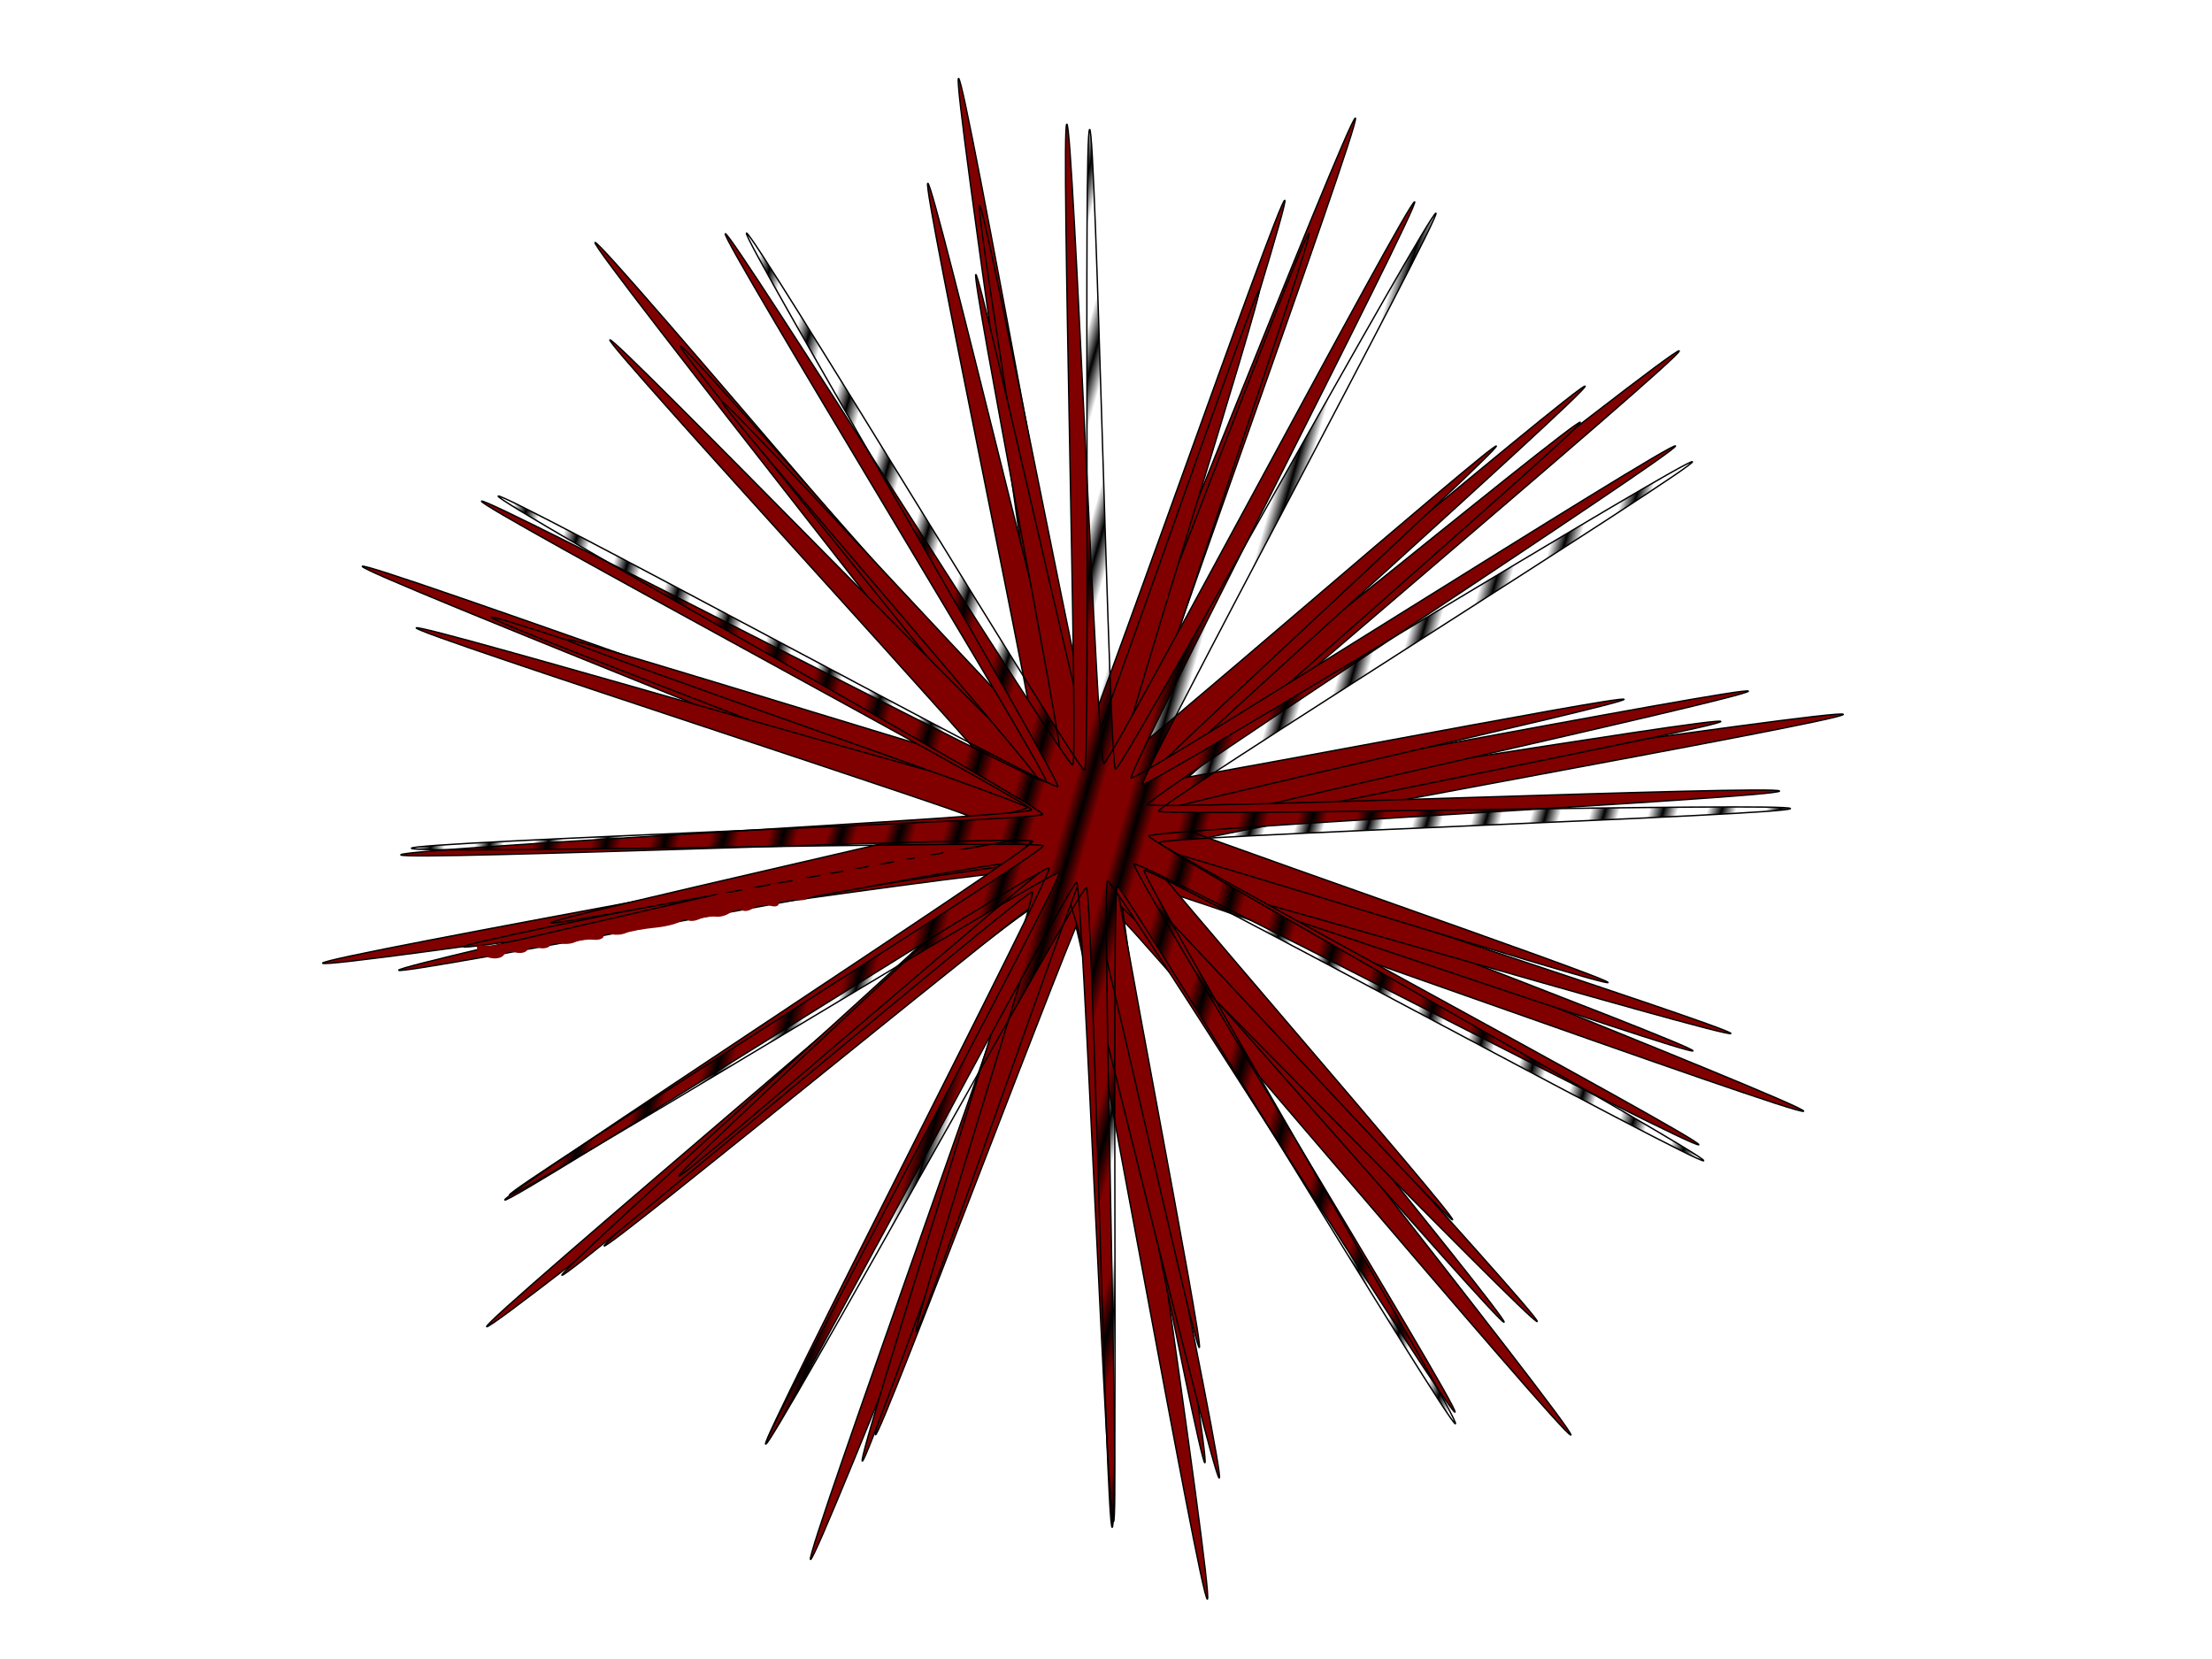
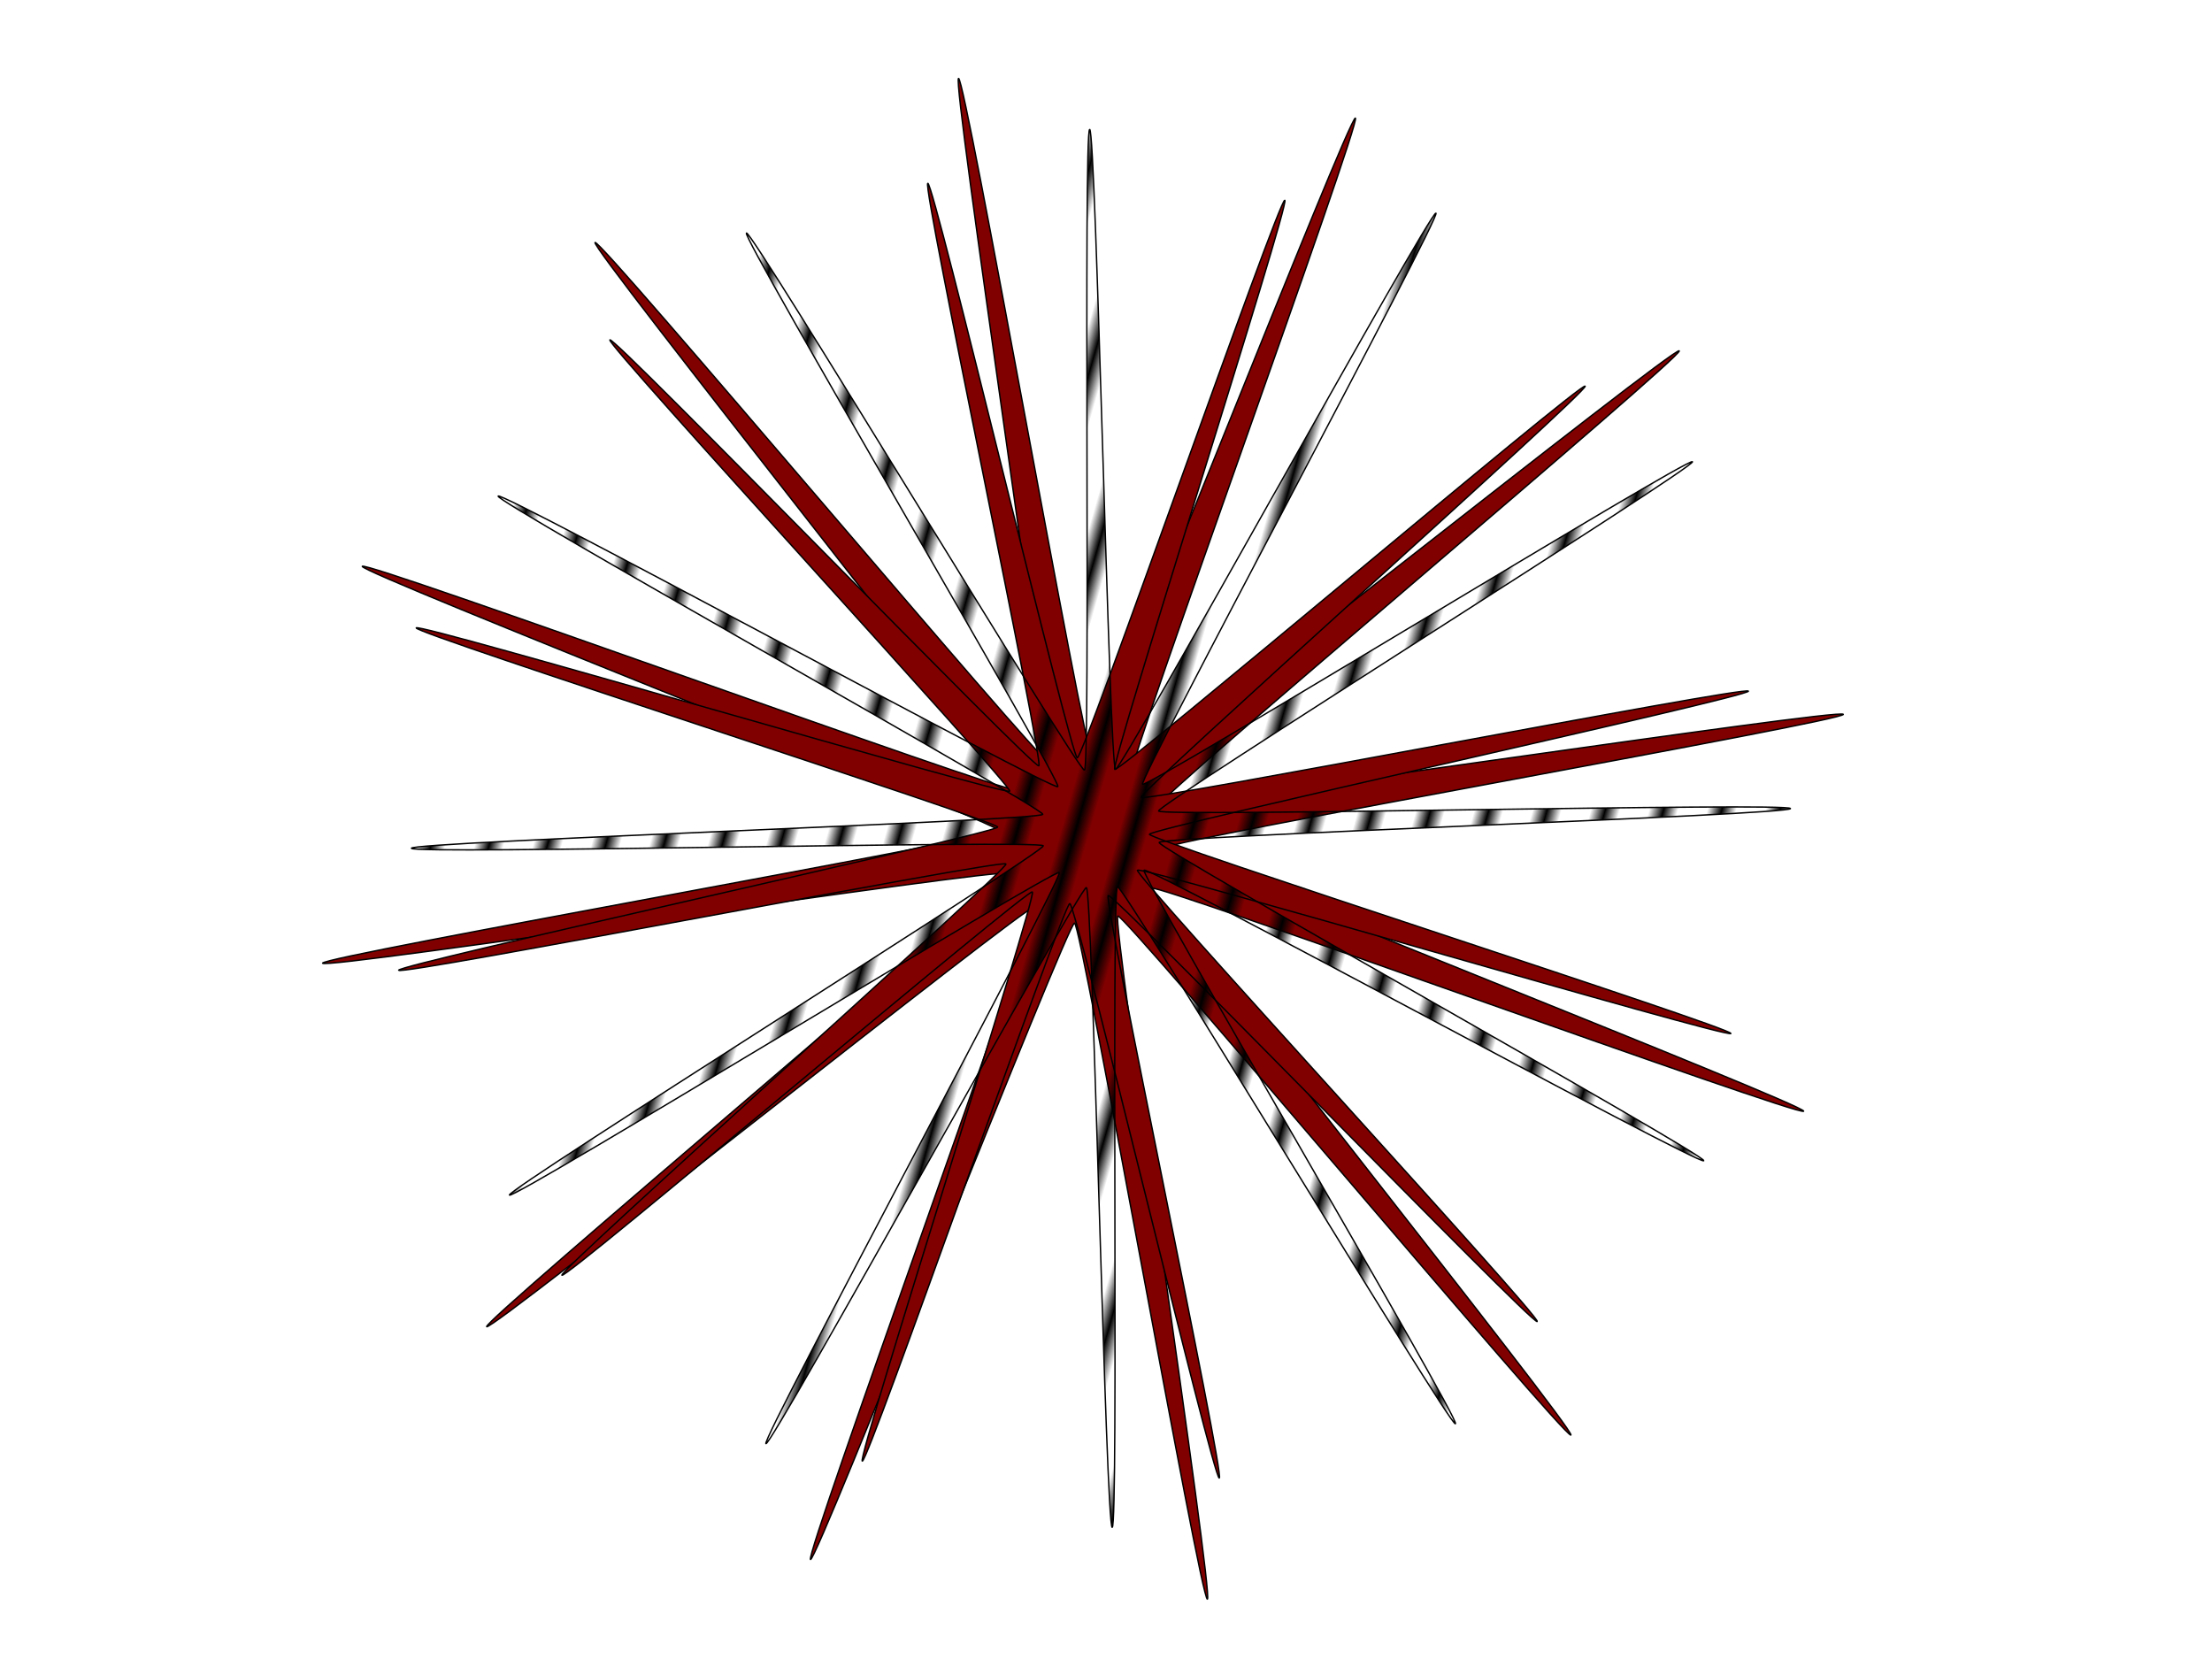
<svg xmlns="http://www.w3.org/2000/svg" version="1.1" viewBox="0 0 1600 1200">
  <defs>
    <pattern id="b" width="4" height="1" patternTransform="translate(0) scale(10)" patternUnits="userSpaceOnUse">
      <rect y="-.5" width="1" height="2" />
    </pattern>
    <filter id="a" x="0" y="0" width="1" height="1" color-interpolation-filters="sRGB">
      <feGaussianBlur result="fbSourceGraphic" stdDeviation="5" />
      <feGaussianBlur in="SourceGraphic" result="result1" stdDeviation="0.01" />
      <feComposite in="fbSourceGraphic" in2="result1" k2="0.5" k3="0.5" operator="arithmetic" result="result2" />
      <feBlend in2="fbSourceGraphic" result="fbSourceGraphic" />
      <feColorMatrix in="fbSourceGraphic" result="fbSourceGraphicAlpha" values="0 0 0 -1 0 0 0 0 -1 0 0 0 0 -1 0 0 0 0 1 0" />
      <feGaussianBlur in="fbSourceGraphic" result="fbSourceGraphic" stdDeviation="5" />
      <feGaussianBlur in="fbSourceGraphic" result="result1" stdDeviation="0.01" />
      <feComposite in="fbSourceGraphic" in2="result1" k2="0.5" k3="0.5" operator="arithmetic" result="result2" />
      <feBlend in2="fbSourceGraphic" result="fbSourceGraphic" />
      <feColorMatrix in="fbSourceGraphic" result="fbSourceGraphicAlpha" values="0 0 0 -1 0 0 0 0 -1 0 0 0 0 -1 0 0 0 0 1 0" />
      <feMorphology in="fbSourceGraphic" radius="4" result="result0" />
      <feGaussianBlur in="result0" result="result91" stdDeviation="8" />
      <feComposite in="fbSourceGraphic" in2="result91" operator="in" result="fbSourceGraphic" />
      <feColorMatrix in="fbSourceGraphic" result="fbSourceGraphicAlpha" values="0 0 0 -1 0 0 0 0 -1 0 0 0 0 -1 0 0 0 0 1 0" />
      <feGaussianBlur in="fbSourceGraphic" result="blur" stdDeviation="6.3" />
      <feComponentTransfer in="blur" result="fbSourceGraphic">
        <feFuncR tableValues="0 1 0 1 0 1 0 1 0 1" type="discrete" />
        <feFuncG tableValues="0 1 0 1 0 1 0 1 0 1" type="discrete" />
        <feFuncB tableValues="0 1 0 1 0 1 0 1 0 1" type="discrete" />
      </feComponentTransfer>
      <feColorMatrix in="fbSourceGraphic" result="fbSourceGraphicAlpha" values="0 0 0 -1 0 0 0 0 -1 0 0 0 0 -1 0 0 0 0 1 0" />
      <feGaussianBlur in="fbSourceGraphic" result="result6" stdDeviation="10" />
      <feComposite in="result6" in2="fbSourceGraphic" operator="xor" />
      <feGaussianBlur result="result2" stdDeviation="10" />
      <feComposite in2="fbSourceGraphic" operator="atop" result="result91" />
      <feComposite in="result2" in2="result91" operator="xor" result="result4" />
      <feGaussianBlur in="result4" result="result3" stdDeviation="5" />
      <feSpecularLighting lighting-color="rgb(255,255,255)" in="result3" result="result5" specularConstant="3" specularExponent="35" surfaceScale="12">
        <feDistantLight azimuth="235" elevation="45" />
      </feSpecularLighting>
      <feComposite in="fbSourceGraphic" in2="result5" k2="0.8" k3="0.7" operator="arithmetic" result="result7" />
      <feComposite in="result7" in2="fbSourceGraphic" operator="in" result="fbSourceGraphic" />
      <feColorMatrix in="fbSourceGraphic" result="fbSourceGraphicAlpha" values="0 0 0 -1 0 0 0 0 -1 0 0 0 0 -1 0 0 0 0 1 0" />
      <feComposite in="fbSourceGraphic" in2="fbSourceGraphic" k2="1" operator="arithmetic" result="composite1" />
      <feConvolveMatrix in="composite1" kernelMatrix="0 250 0 250 -1074 250 0 250 0 " order="3 3" result="convolve1" />
      <feBlend in="convolve1" in2="composite1" mode="darken" result="blend1" />
      <feGaussianBlur in="blend1" result="blur1" stdDeviation="0.3" />
      <feTurbulence baseFrequency="0.992 0.984" numOctaves="5" result="turbulence1" seed="30" type="fractalNoise" />
      <feColorMatrix result="colormatrix1" values="1 0 0 0 0 0 1 0 0 0 0 0 1 0 0 0 0 0 2 -0 " />
      <feColorMatrix result="colormatrix2" type="saturate" values="0" />
      <feBlend in="colormatrix2" in2="blur1" mode="lighten" result="blend2" />
      <feColorMatrix in="blend2" result="colormatrix3" type="saturate" values="1" />
      <feComponentTransfer in="colormatrix3" result="component1">
        <feFuncR tableValues="0 1 1" type="discrete" />
        <feFuncG tableValues="0 1 1" type="discrete" />
        <feFuncB tableValues="0 1 1" type="discrete" />
      </feComponentTransfer>
      <feColorMatrix result="colormatrix4" values="1 0 0 0 0 0 1 0 0 0 0 0 1 0 0 -0.212 -0.715 -0.072 1 0 " />
      <feColorMatrix in="component1" result="colormatrix5" values="1 0 0 0 0 0 1 0 0 0 0 0 1 0 0 0 0 0 15 0 " />
      <feComposite in2="fbSourceGraphic" operator="in" result="fbSourceGraphic" />
      <feColorMatrix in="fbSourceGraphic" result="fbSourceGraphicAlpha" values="0 0 0 -1 0 0 0 0 -1 0 0 0 0 -1 0 0 0 0 1 0" />
      <feGaussianBlur in="fbSourceGraphic" result="result11" stdDeviation="2" />
      <feGaussianBlur in="fbSourceGraphic" result="result8" stdDeviation="0.5" />
      <feTurbulence baseFrequency="0.08" result="result9" type="fractalNoise" />
      <feDisplacementMap in2="result11" result="result10" scale="100" xChannelSelector="G" yChannelSelector="R" />
      <feConvolveMatrix bias="0" divisor="1" in="result10" kernelMatrix="1 1 1 1 -8 1 1 1 1 " order="3 3" preserveAlpha="true" result="result0" targetX="1" targetY="1" />
      <feColorMatrix in="result0" result="result3" values="0 -6 0 0 1 0 -6 0 0 1 0 -6 0 0 1 0 0 0 1 0 " />
      <feComposite in="result3" in2="fbSourceGraphic" operator="in" result="fbSourceGraphic" />
      <feBlend in2="result8" mode="multiply" result="result12" />
      <feGaussianBlur in="result12" result="result7" stdDeviation="0.01" />
      <feBlend in2="result12" mode="screen" result="result92" />
      <feComposite in2="fbSourceGraphic" operator="in" result="fbSourceGraphic" />
      <feColorMatrix in="fbSourceGraphic" result="fbSourceGraphicAlpha" values="0 0 0 -1 0 0 0 0 -1 0 0 0 0 -1 0 0 0 0 1 0" />
      <feGaussianBlur in="fbSourceGraphic" stdDeviation="0.01" />
      <feColorMatrix result="fbSourceGraphic" type="hueRotate" values="0" />
      <feColorMatrix in="fbSourceGraphic" result="fbSourceGraphic" values="0.21 0.72 0.072 0 0 0.21 0.72 0.072 0 0 0.21 0.72 0.072 0 0 0 0 0 50 0 " />
      <feComponentTransfer in="fbSourceGraphic" result="fbSourceGraphic">
        <feFuncR tableValues="0 1 1" type="discrete" />
        <feFuncG tableValues="0 1 1" type="discrete" />
        <feFuncB tableValues="0 1 1" type="discrete" />
      </feComponentTransfer>
      <feColorMatrix in="fbSourceGraphic" result="result1" values="0 0 0 0 0 0 0 0 0 0 0 0 0 0 0 -0.21 -0.72 -0.07 1 0 " />
      <feFlood flood-color="rgb(144,7,7)" result="result3" />
      <feBlend in="result3" in2="fbSourceGraphic" mode="screen" result="result4" />
      <feComposite in="result4" in2="fbSourceGraphic" operator="in" result="fbSourceGraphic" />
      <feColorMatrix in="fbSourceGraphic" result="fbSourceGraphicAlpha" values="0 0 0 -1 0 0 0 0 -1 0 0 0 0 -1 0 0 0 0 1 0" />
      <feGaussianBlur in="fbSourceGraphic" result="result1" stdDeviation="3" />
      <feTurbulence baseFrequency="0.05" numOctaves="5" result="result0" />
      <feDisplacementMap in="result1" in2="result0" result="result2" scale="3" xChannelSelector="R" yChannelSelector="G" />
      <feBlend in="result2" in2="result2" mode="multiply" result="result5" />
      <feGaussianBlur in="result2" result="result4" stdDeviation="5" />
      <feComposite in="result4" in2="result5" k1="1" k2="0.25" k3="1" operator="arithmetic" result="result93" />
      <feComposite in2="result2" operator="in" result="fbSourceGraphic" />
      <feColorMatrix in="fbSourceGraphic" result="fbSourceGraphicAlpha" values="0 0 0 -1 0 0 0 0 -1 0 0 0 0 -1 0 0 0 0 1 0" />
      <feTurbulence baseFrequency="0.03" in="fbSourceGraphic" numOctaves="5" result="result8" seed="8" type="fractalNoise" />
      <feColorMatrix result="result5" values="1 0 0 0 0 0 1 0 0 0 0 0 1 0 0 0 0 0 4 -0.7 " />
      <feComposite in="fbSourceGraphic" in2="result5" operator="in" result="result11" />
      <feDisplacementMap in="result11" in2="result8" result="result4" scale="50" xChannelSelector="R" yChannelSelector="G" />
      <feComposite in="result4" in2="fbSourceGraphicAlpha" k2="1.3" operator="arithmetic" result="result7" />
      <feColorMatrix in="result7" result="fbSourceGraphicAlpha" values="1 0 0 -1 0 1 0 1 -1 0 1 0 0 -1 0 -0.8 -1 0 4 -2.5 " />
      <feGaussianBlur result="result10" stdDeviation="0.5" />
      <feDiffuseLighting lighting-color="rgb(255,255,255)" diffuseConstant="0.4" in="result10" result="result6" surfaceScale="15">
        <feDistantLight azimuth="235" elevation="25" />
      </feDiffuseLighting>
      <feComposite in="result6" in2="result7" operator="in" result="result2" />
      <feComposite in2="result7" k2="0.8" k3="0.8" operator="arithmetic" result="result12" />
      <feBlend in2="result12" mode="lighten" result="fbSourceGraphic" />
      <feColorMatrix in="fbSourceGraphic" result="fbSourceGraphicAlpha" values="0 0 0 -1 0 0 0 0 -1 0 0 0 0 -1 0 0 0 0 1 0" />
      <feGaussianBlur in="fbSourceGraphic" result="result10" stdDeviation="3" />
      <feBlend in="result10" in2="result10" result="fbSourceGraphic" />
      <feGaussianBlur in="fbSourceGraphic" result="result8" stdDeviation="3" />
      <feTurbulence baseFrequency="0.2" result="result7" type="fractalNoise" />
      <feComposite in="result8" in2="result8" operator="in" result="result6" />
      <feDisplacementMap in="result7" in2="result6" result="result4" scale="50" xChannelSelector="R" yChannelSelector="G" />
      <feComposite in="result8" in2="result4" k1="1" k3="1" operator="arithmetic" result="result2" />
      <feComposite in="fbSourceGraphic" in2="result2" operator="in" result="fbSourceGraphic" />
      <feDisplacementMap in2="result4" result="fbSourceGraphic" scale="50" xChannelSelector="R" yChannelSelector="G" />
      <feColorMatrix in="fbSourceGraphic" result="fbSourceGraphicAlpha" values="0 0 0 -1 0 0 0 0 -1 0 0 0 0 -1 0 0 0 0 1 0" />
      <feGaussianBlur in="fbSourceGraphic" result="blur" stdDeviation="9.6 9.3" />
      <feColorMatrix result="colormatrix" values="1 0 0 0 0 0 1 0 0 0 0 0 1 0 0 0 0 0 50 0 " />
      <feComposite in="colormatrix" in2="fbSourceGraphic" operator="in" />
    </filter>
  </defs>
  <path d="m873.33 1156.7c-4.918 0.805-91.137-488.5-96.096-489s-186.3 462.08-190.96 460.31c-4.662-1.762 165.32-468.63 161.28-471.53-4.047-2.909-392.38 307.02-395.53 303.16-3.156-3.857 377.49-323.18 375.44-327.72-2.05-4.542-493.32 69.697-494.12 64.779-0.805-4.918 488.5-91.137 489-96.096s-462.08-186.3-460.31-190.96c1.762-4.662 468.63 165.32 471.53 161.28 2.909-4.047-307.02-392.38-303.16-395.53 3.857-3.156 323.18 377.49 327.72 375.44 4.542-2.05-69.697-493.32-64.779-494.12 4.918-0.805 91.137 488.5 96.096 489 4.959 0.496 186.3-462.08 190.96-460.31 4.662 1.762-165.32 468.63-161.28 471.53 4.047 2.909 392.38-307.02 395.53-303.16 3.156 3.857-377.49 323.18-375.44 327.72s493.32-69.697 494.12-64.779-488.5 91.137-489 96.096c-0.496 4.959 462.08 186.3 460.31 190.96-1.762 4.662-468.63-165.32-471.53-161.28-2.909 4.047 307.02 392.38 303.16 395.53-3.857 3.156-323.18-377.49-327.72-375.44-4.542 2.05 69.697 493.32 64.779 494.12z" fill="#800000" fill-rule="evenodd" stroke="#000" stroke-width="1px" />
-   <path transform="rotate(-3.372 790 603.33)" d="m1066.7 973.33c-3.309 2.474-253.97-324.34-257.8-322.81-3.836 1.533 39.84 411.08 35.738 411.57-4.102 0.488-57.771-407.87-61.86-408.46-4.089-0.59-171.04 375.93-174.84 374.3s153.91-382.11 150.66-384.67c-3.246-2.555-336.09 240.04-338.56 236.74-2.474-3.308 324.34-253.97 322.81-257.8-1.533-3.836-411.08 39.84-411.57 35.738-0.488-4.102 407.87-57.771 408.46-61.86 0.59-4.089-375.93-171.04-374.3-174.84 1.628-3.797 382.11 153.91 384.67 150.66 2.555-3.246-240.04-336.09-236.74-338.56 3.309-2.474 253.97 324.34 257.8 322.81 3.836-1.533-39.84-411.08-35.738-411.57 4.102-0.488 57.771 407.87 61.86 408.46s171.04-375.93 174.84-374.3c3.797 1.628-153.91 382.11-150.66 384.67 3.246 2.555 336.09-240.04 338.56-236.74 2.474 3.309-324.34 253.97-322.81 257.8 1.533 3.836 411.08-39.84 411.57-35.738 0.488 4.102-407.87 57.771-408.46 61.86-0.59 4.089 375.93 171.04 374.3 174.84-1.628 3.797-382.11-153.91-384.67-150.66-2.555 3.246 240.04 336.09 236.74 338.56z" fill="#800000" fill-rule="evenodd" stroke="#000" stroke-width="1px" />
  <path transform="matrix(.832 -.017 .018 .798 116.31 114.04)" d="m1173.3 1080c-4.054 3.517-359.62-396.32-364.45-393.97s90.353 528.88 85.084 529.9c-5.269 1.019-113.28-523.03-118.64-523.41s-186.19 503.2-191.26 501.45c-5.073-1.752 163.41-509.6 158.96-512.6-4.447-3.005-412.85 342.69-416.36 338.63-3.517-4.054 396.32-359.62 393.97-364.45-2.348-4.826-528.88 90.353-529.9 85.084-1.019-5.269 523.03-113.28 523.41-118.64 0.379-5.353-503.2-186.19-501.45-191.26 1.752-5.073 509.6 163.41 512.6 158.96 3.005-4.447-342.69-412.85-338.63-416.36 4.054-3.517 359.62 396.32 364.45 393.97s-90.353-528.88-85.084-529.9c5.269-1.019 113.28 523.03 118.64 523.41s186.19-503.2 191.26-501.45c5.073 1.752-163.41 509.6-158.96 512.6 4.447 3.005 412.85-342.69 416.36-338.63 3.517 4.054-396.32 359.62-393.97 364.45 2.348 4.826 528.88-90.353 529.9-85.084 1.019 5.269-523.03 113.28-523.41 118.64-0.379 5.353 503.2 186.19 501.45 191.26-1.752 5.073-509.6-163.41-512.6-158.96-3.005 4.447 342.69 412.85 338.63 416.36z" fill="#800000" fill-rule="evenodd" stroke="#000" stroke-width="1.227px" />
-   <path transform="rotate(5.96 786.67 586.67)" d="m1080 853.33c-2.385 2.623-266.78-231.9-269.76-229.98-2.982 1.916 100.5 339.84 97.126 340.92-3.377 1.079-115.09-334.22-118.63-334.05-3.541 0.169-82.884 344.56-86.348 343.81-3.464-0.754 67.442-346.98 64.291-348.61s-244.06 256.96-246.68 254.57 231.9-266.78 229.98-269.76c-1.916-2.982-339.84 100.5-340.92 97.126-1.079-3.377 334.22-115.09 334.05-118.63-0.169-3.541-344.56-82.884-343.81-86.348 0.754-3.464 346.98 67.442 348.61 64.291 1.624-3.151-256.96-244.06-254.57-246.68 2.385-2.623 266.78 231.9 269.76 229.98 2.982-1.916-100.5-339.84-97.126-340.92 3.377-1.079 115.09 334.22 118.63 334.05 3.541-0.169 82.884-344.56 86.348-343.81 3.464 0.754-67.442 346.98-64.291 348.61 3.151 1.624 244.06-256.96 246.68-254.57 2.623 2.385-231.9 266.78-229.98 269.76 1.916 2.982 339.84-100.5 340.92-97.126 1.079 3.377-334.22 115.09-334.05 118.63 0.169 3.541 344.56 82.884 343.81 86.348-0.753 3.464-346.98-67.442-348.61-64.291-1.624 3.151 256.96 244.06 254.57 246.68z" fill="#800000" fill-rule="evenodd" stroke="#000" stroke-width="1px" />
-   <path transform="matrix(.98 .257 -.265 .997 176.44 -186.34)" d="m672.06 1061.4c-4.39-1.008 93.967-439.19 89.988-441.3-3.979-2.11-311.48 325.19-314.77 322.12s300.97-333.37 298.58-337.18c-2.391-3.817-432.34 125.88-433.66 121.58-1.322-4.306 427.34-138.22 427.17-142.72-0.163-4.501-437.36-107.15-436.35-111.54s439.19 93.967 441.3 89.988c2.11-3.979-325.19-311.48-322.12-314.77s333.37 300.97 337.18 298.58c3.817-2.391-125.88-432.34-121.58-433.66 4.306-1.322 138.22 427.34 142.72 427.17 4.501-0.163 107.15-437.36 111.54-436.35 4.39 1.008-93.967 439.19-89.988 441.3s311.48-325.19 314.77-322.12c3.298 3.068-300.97 333.37-298.58 337.18 2.391 3.817 432.34-125.88 433.66-121.58s-427.34 138.22-427.17 142.72c0.163 4.501 437.36 107.15 436.35 111.54-1.008 4.39-439.19-93.967-441.3-89.988-2.11 3.979 325.19 311.48 322.12 314.77s-333.37-300.97-337.18-298.58c-3.817 2.391 125.88 432.34 121.58 433.66s-138.22-427.34-142.72-427.17c-4.501 0.163-107.15 437.36-111.54 436.35z" fill="#800000" fill-rule="evenodd" filter="url(#a)" stroke="#000" stroke-width=".978px" />
-   <path d="m346.74 688.42c-3.459-4.168-2.386-4.855 7.092-4.54 12.504 0.415 163.96-33.73 165.45-37.299 0.522-1.254 4.647-1.574 9.167-0.71 4.675 0.894 8.217 2e-3 8.217-2.068 0-2.265 3.775-2.884 10-1.639 5.704 1.141 10 0.588 10-1.288 0-1.808 3.75-2.571 8.333-1.695 5.132 0.981 8.333 0.061 8.333-2.394 0-2.696 3.239-3.276 10-1.79 6.375 1.4 10 0.869 10-1.465 0-2.241 3.232-2.85 8.333-1.57 5.469 1.373 8.333 0.697 8.333-1.964 0-2.635 2.848-3.341 8.129-2.016 4.471 1.122 9.063 0.529 10.204-1.317s5.733-2.44 10.204-1.317c5.018 1.259 8.129 0.601 8.129-1.72 0-2.199 3.487-3.128 8.401-2.236 5.446 0.988 7.622 0.262 6.185-2.063-1.523-2.464 1.689-2.854 10.26-1.246 6.862 1.287 11.704 1.091 10.761-0.436-0.944-1.527 4.073-2.928 11.148-3.114 18.287-0.48 21.572 10.411 4.091 13.564-3.215 0.58-30.221 5.245-60.013 10.367-29.792 5.122-54.167 10.303-54.167 11.513 0 1.21-4.5 1.54-10 0.732-6.294-0.924-10-9e-3 -10 2.469 0 2.45-2.577 3.118-6.827 1.77-3.755-1.192-8.939-0.414-11.521 1.729-2.582 2.143-6.325 2.887-8.319 1.655s-5.72-0.502-8.281 1.623c-2.56 2.125-7.37 3.523-10.687 3.108-3.318-0.416-8.722 0.41-12.009 1.835-3.287 1.425-6.899 1.669-8.027 0.541-1.127-1.127-3.757-0.633-5.844 1.099s-10.475 3.793-18.64 4.58-17.471 2.517-20.679 3.845-8.083 1.551-10.833 0.496c-2.75-1.055-5-0.358-5 1.549 0 1.907-3.375 3.137-7.5 2.733-4.125-0.404-10.125 0.399-13.333 1.785-3.208 1.385-8.035 1.674-10.727 0.641-2.691-1.033-5.861-0.313-7.043 1.6-1.182 1.913-4.979 2.738-8.437 1.834-3.458-0.904-7.208-0.154-8.333 1.667-1.125 1.821-4.875 2.571-8.333 1.667-3.458-0.904-7.127-0.285-8.154 1.376-2.892 4.68-13.538 3.566-18.066-1.891z" fill="#800000" />
  <path transform="matrix(.975 .274 -.282 .992 198.06 -192.77)" d="m672.06 1061.4c-4.39-1.008 93.967-439.19 89.988-441.3-3.979-2.11-311.48 325.19-314.77 322.12s300.97-333.37 298.58-337.18c-2.391-3.817-432.34 125.88-433.66 121.58-1.322-4.306 427.34-138.22 427.17-142.72-0.163-4.501-437.36-107.15-436.35-111.54s439.19 93.967 441.3 89.988c2.11-3.979-325.19-311.48-322.12-314.77s333.37 300.97 337.18 298.58c3.817-2.391-125.88-432.34-121.58-433.66 4.306-1.322 138.22 427.34 142.72 427.17 4.501-0.163 107.15-437.36 111.54-436.35 4.39 1.008-93.967 439.19-89.988 441.3s311.48-325.19 314.77-322.12c3.298 3.068-300.97 333.37-298.58 337.18 2.391 3.817 432.34-125.88 433.66-121.58s-427.34 138.22-427.17 142.72c0.163 4.501 437.36 107.15 436.35 111.54-1.008 4.39-439.19-93.967-441.3-89.988-2.11 3.979 325.19 311.48 322.12 314.77s-333.37-300.97-337.18-298.58c-3.817 2.391 125.88 432.34 121.58 433.66s-138.22-427.34-142.72-427.17c-4.501 0.163-107.15 437.36-111.54 436.35z" fill="url(#b)" fill-rule="evenodd" filter="url(#a)" stroke="#000" stroke-width=".978px" />
</svg>